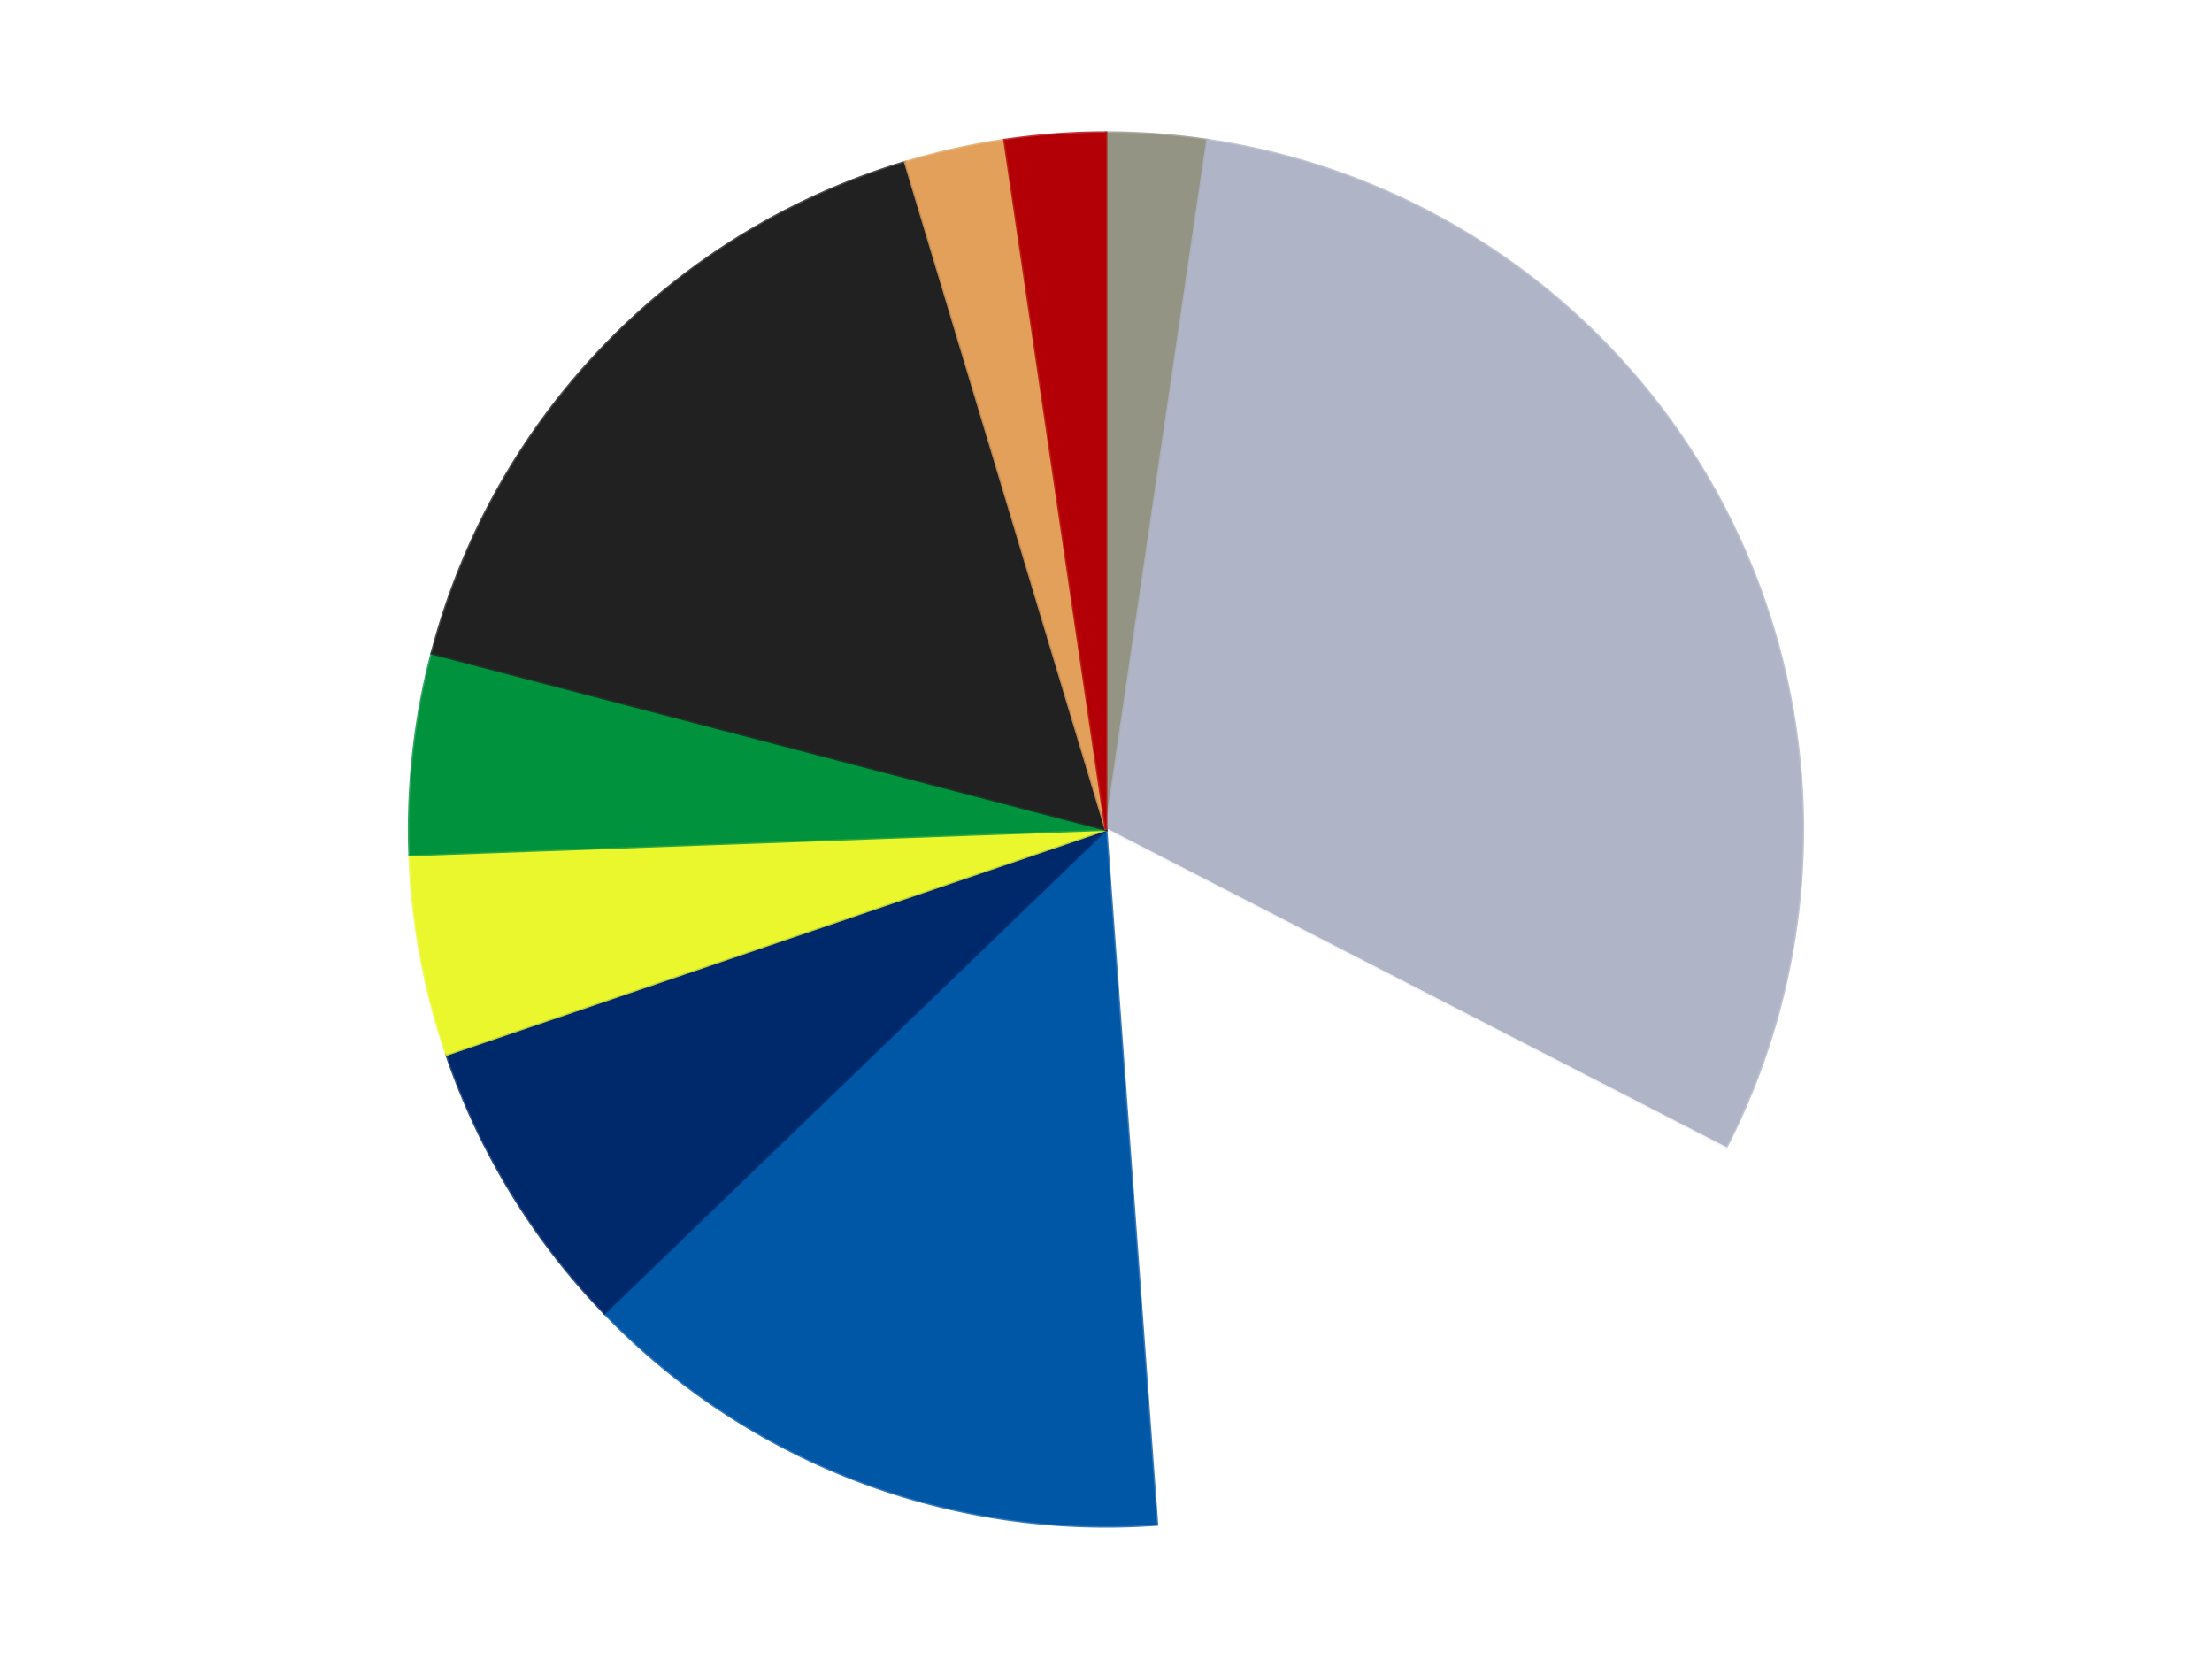
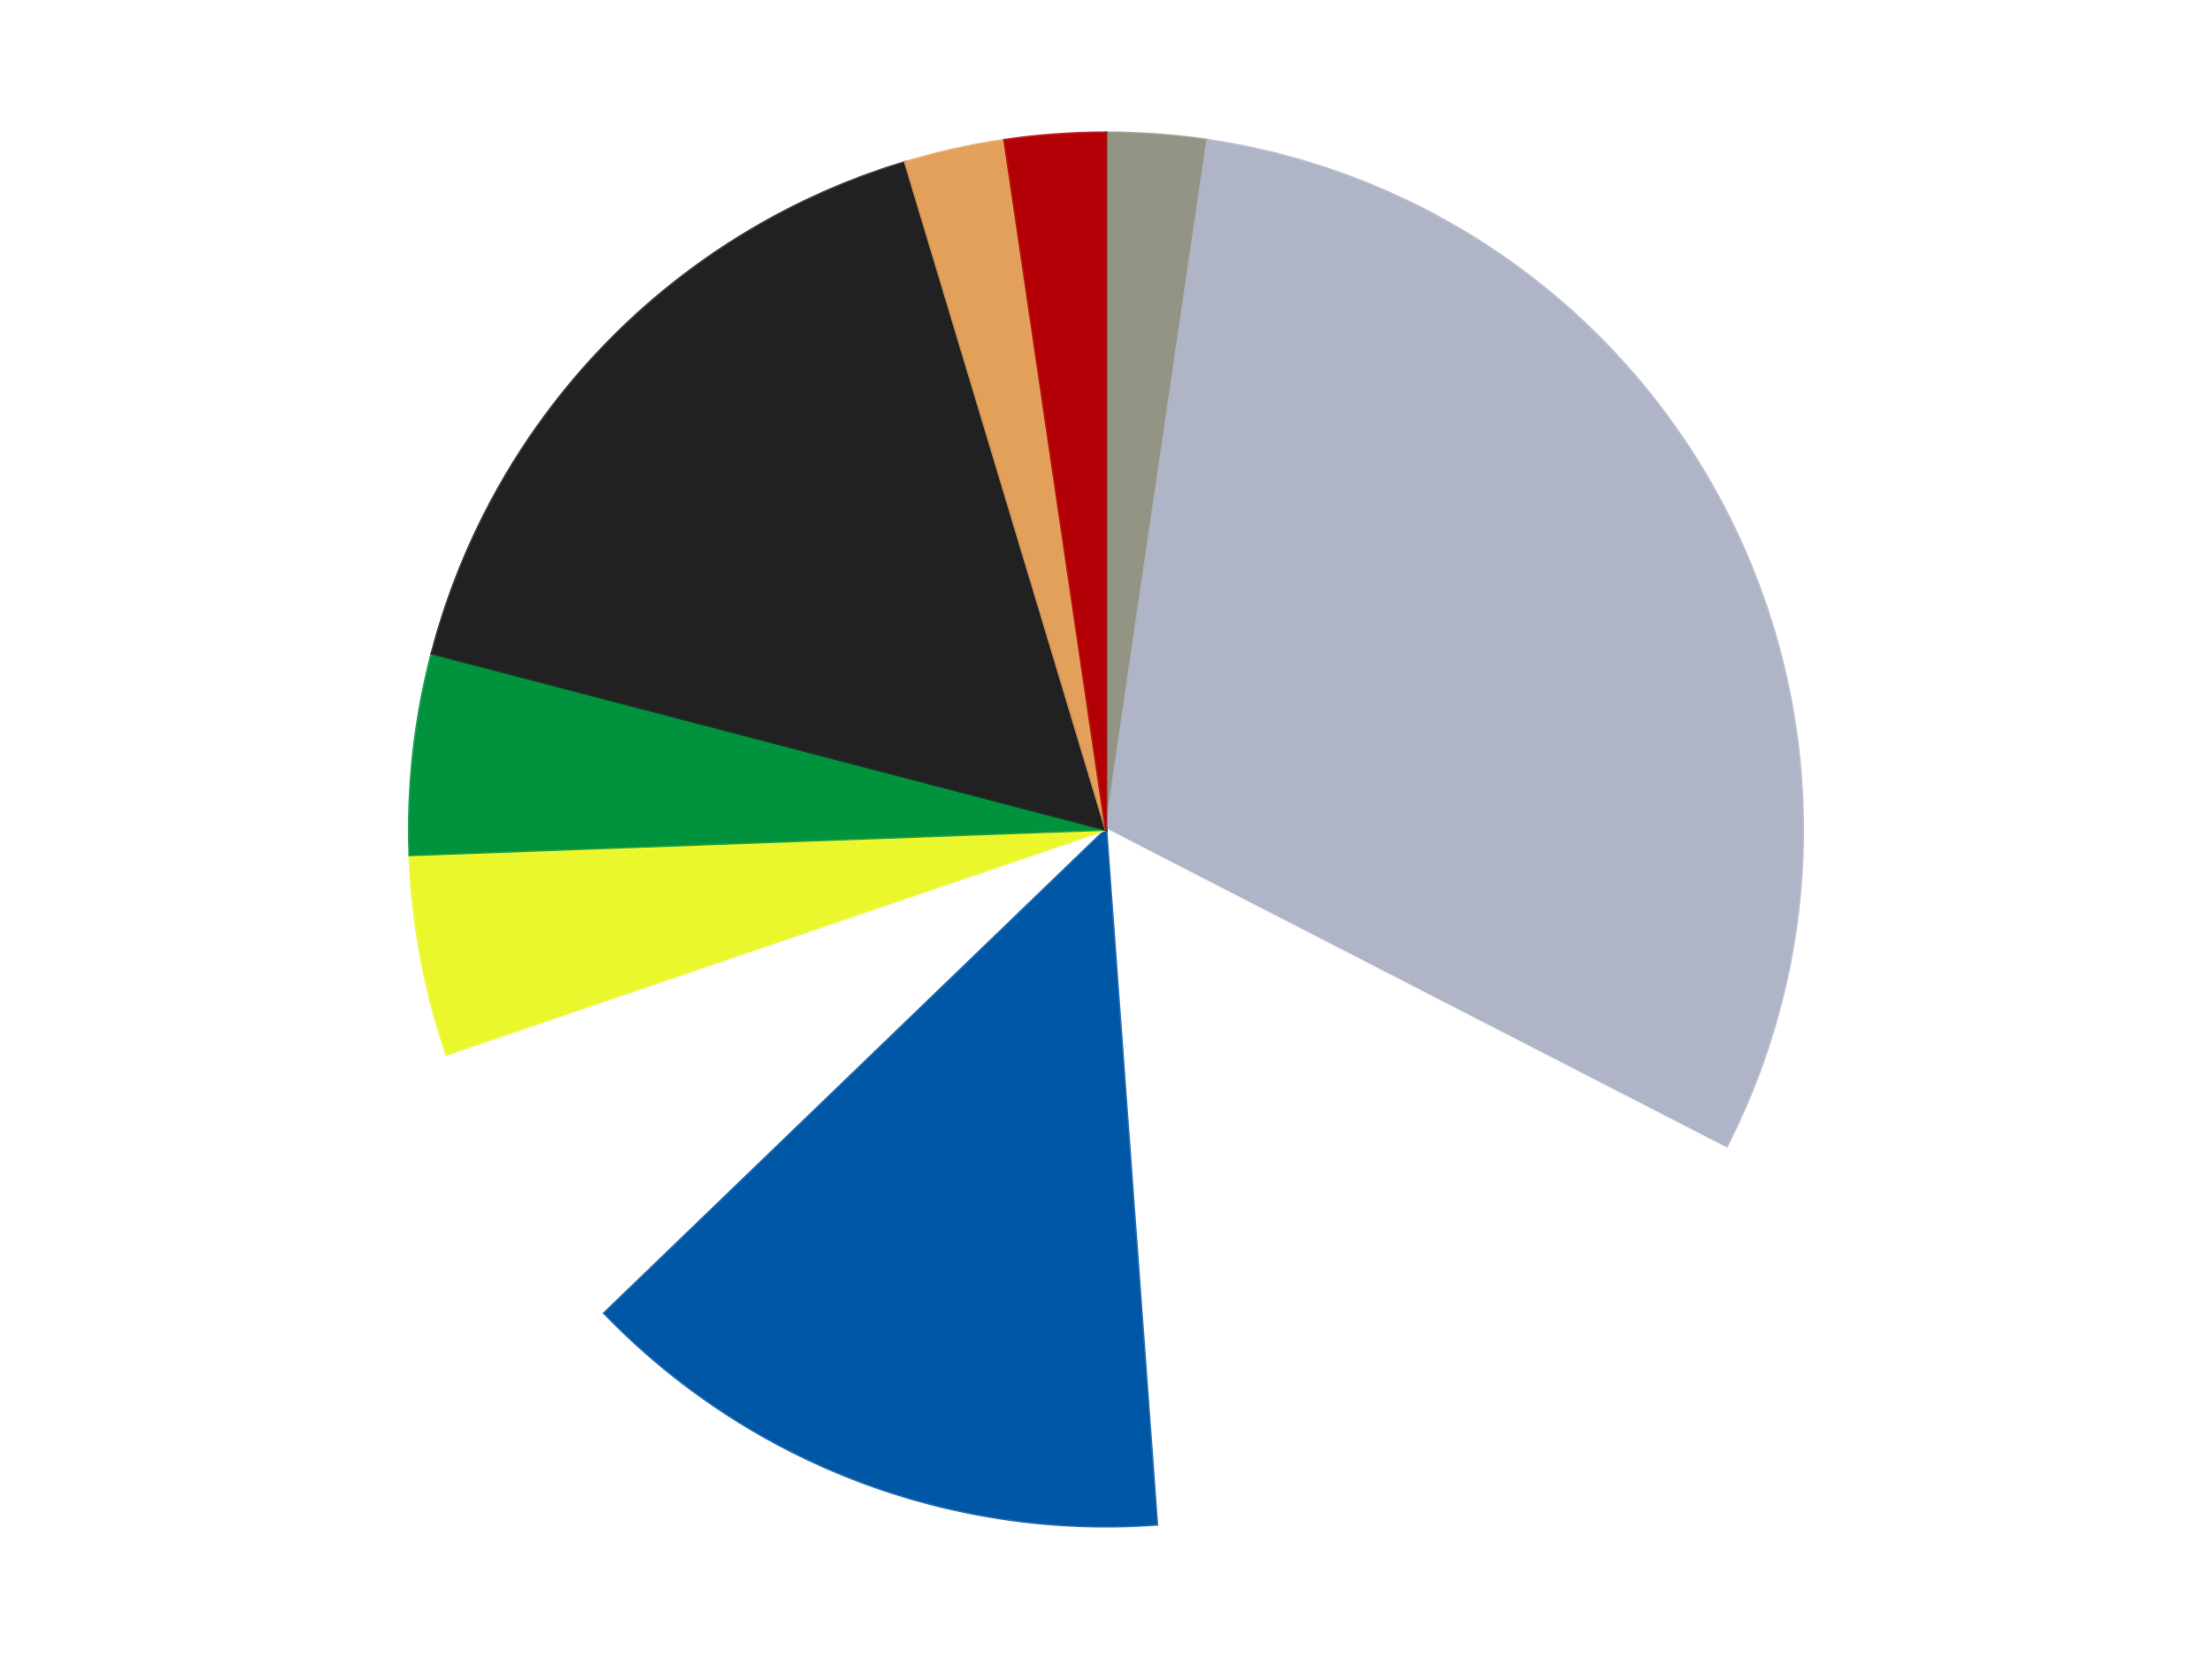
<svg xmlns="http://www.w3.org/2000/svg" xmlns:xlink="http://www.w3.org/1999/xlink" id="chart-b04d82ab-3c58-472f-ae75-d9abdfc15afd" class="pygal-chart" viewBox="0 0 800 600">
  <defs>
    <style type="text/css">#chart-b04d82ab-3c58-472f-ae75-d9abdfc15afd{-webkit-user-select:none;-webkit-font-smoothing:antialiased;font-family:Consolas,"Liberation Mono",Menlo,Courier,monospace}#chart-b04d82ab-3c58-472f-ae75-d9abdfc15afd .title{font-family:Consolas,"Liberation Mono",Menlo,Courier,monospace;font-size:16px}#chart-b04d82ab-3c58-472f-ae75-d9abdfc15afd .legends .legend text{font-family:Consolas,"Liberation Mono",Menlo,Courier,monospace;font-size:14px}#chart-b04d82ab-3c58-472f-ae75-d9abdfc15afd .axis text{font-family:Consolas,"Liberation Mono",Menlo,Courier,monospace;font-size:10px}#chart-b04d82ab-3c58-472f-ae75-d9abdfc15afd .axis text.major{font-family:Consolas,"Liberation Mono",Menlo,Courier,monospace;font-size:10px}#chart-b04d82ab-3c58-472f-ae75-d9abdfc15afd .text-overlay text.value{font-family:Consolas,"Liberation Mono",Menlo,Courier,monospace;font-size:16px}#chart-b04d82ab-3c58-472f-ae75-d9abdfc15afd .text-overlay text.label{font-family:Consolas,"Liberation Mono",Menlo,Courier,monospace;font-size:10px}#chart-b04d82ab-3c58-472f-ae75-d9abdfc15afd .tooltip{font-family:Consolas,"Liberation Mono",Menlo,Courier,monospace;font-size:14px}#chart-b04d82ab-3c58-472f-ae75-d9abdfc15afd text.no_data{font-family:Consolas,"Liberation Mono",Menlo,Courier,monospace;font-size:64px}
#chart-b04d82ab-3c58-472f-ae75-d9abdfc15afd{background-color:transparent}#chart-b04d82ab-3c58-472f-ae75-d9abdfc15afd path,#chart-b04d82ab-3c58-472f-ae75-d9abdfc15afd line,#chart-b04d82ab-3c58-472f-ae75-d9abdfc15afd rect,#chart-b04d82ab-3c58-472f-ae75-d9abdfc15afd circle{-webkit-transition:150ms;-moz-transition:150ms;transition:150ms}#chart-b04d82ab-3c58-472f-ae75-d9abdfc15afd .graph &gt; .background{fill:transparent}#chart-b04d82ab-3c58-472f-ae75-d9abdfc15afd .plot &gt; .background{fill:transparent}#chart-b04d82ab-3c58-472f-ae75-d9abdfc15afd .graph{fill:rgba(0,0,0,.87)}#chart-b04d82ab-3c58-472f-ae75-d9abdfc15afd text.no_data{fill:rgba(0,0,0,1)}#chart-b04d82ab-3c58-472f-ae75-d9abdfc15afd .title{fill:rgba(0,0,0,1)}#chart-b04d82ab-3c58-472f-ae75-d9abdfc15afd .legends .legend text{fill:rgba(0,0,0,.87)}#chart-b04d82ab-3c58-472f-ae75-d9abdfc15afd .legends .legend:hover text{fill:rgba(0,0,0,1)}#chart-b04d82ab-3c58-472f-ae75-d9abdfc15afd .axis .line{stroke:rgba(0,0,0,1)}#chart-b04d82ab-3c58-472f-ae75-d9abdfc15afd .axis .guide.line{stroke:rgba(0,0,0,.54)}#chart-b04d82ab-3c58-472f-ae75-d9abdfc15afd .axis .major.line{stroke:rgba(0,0,0,.87)}#chart-b04d82ab-3c58-472f-ae75-d9abdfc15afd .axis text.major{fill:rgba(0,0,0,1)}#chart-b04d82ab-3c58-472f-ae75-d9abdfc15afd .axis.y .guides:hover .guide.line,#chart-b04d82ab-3c58-472f-ae75-d9abdfc15afd .line-graph .axis.x .guides:hover .guide.line,#chart-b04d82ab-3c58-472f-ae75-d9abdfc15afd .stackedline-graph .axis.x .guides:hover .guide.line,#chart-b04d82ab-3c58-472f-ae75-d9abdfc15afd .xy-graph .axis.x .guides:hover .guide.line{stroke:rgba(0,0,0,1)}#chart-b04d82ab-3c58-472f-ae75-d9abdfc15afd .axis .guides:hover text{fill:rgba(0,0,0,1)}#chart-b04d82ab-3c58-472f-ae75-d9abdfc15afd .reactive{fill-opacity:1.0;stroke-opacity:.8;stroke-width:1}#chart-b04d82ab-3c58-472f-ae75-d9abdfc15afd .ci{stroke:rgba(0,0,0,.87)}#chart-b04d82ab-3c58-472f-ae75-d9abdfc15afd .reactive.active,#chart-b04d82ab-3c58-472f-ae75-d9abdfc15afd .active .reactive{fill-opacity:0.6;stroke-opacity:.9;stroke-width:4}#chart-b04d82ab-3c58-472f-ae75-d9abdfc15afd .ci .reactive.active{stroke-width:1.5}#chart-b04d82ab-3c58-472f-ae75-d9abdfc15afd .series text{fill:rgba(0,0,0,1)}#chart-b04d82ab-3c58-472f-ae75-d9abdfc15afd .tooltip rect{fill:transparent;stroke:rgba(0,0,0,1);-webkit-transition:opacity 150ms;-moz-transition:opacity 150ms;transition:opacity 150ms}#chart-b04d82ab-3c58-472f-ae75-d9abdfc15afd .tooltip .label{fill:rgba(0,0,0,.87)}#chart-b04d82ab-3c58-472f-ae75-d9abdfc15afd .tooltip .label{fill:rgba(0,0,0,.87)}#chart-b04d82ab-3c58-472f-ae75-d9abdfc15afd .tooltip .legend{font-size:.8em;fill:rgba(0,0,0,.54)}#chart-b04d82ab-3c58-472f-ae75-d9abdfc15afd .tooltip .x_label{font-size:.6em;fill:rgba(0,0,0,1)}#chart-b04d82ab-3c58-472f-ae75-d9abdfc15afd .tooltip .xlink{font-size:.5em;text-decoration:underline}#chart-b04d82ab-3c58-472f-ae75-d9abdfc15afd .tooltip .value{font-size:1.5em}#chart-b04d82ab-3c58-472f-ae75-d9abdfc15afd .bound{font-size:.5em}#chart-b04d82ab-3c58-472f-ae75-d9abdfc15afd .max-value{font-size:.75em;fill:rgba(0,0,0,.54)}#chart-b04d82ab-3c58-472f-ae75-d9abdfc15afd .map-element{fill:transparent;stroke:rgba(0,0,0,.54) !important}#chart-b04d82ab-3c58-472f-ae75-d9abdfc15afd .map-element .reactive{fill-opacity:inherit;stroke-opacity:inherit}#chart-b04d82ab-3c58-472f-ae75-d9abdfc15afd .color-0,#chart-b04d82ab-3c58-472f-ae75-d9abdfc15afd .color-0 a:visited{stroke:#F44336;fill:#F44336}#chart-b04d82ab-3c58-472f-ae75-d9abdfc15afd .color-1,#chart-b04d82ab-3c58-472f-ae75-d9abdfc15afd .color-1 a:visited{stroke:#3F51B5;fill:#3F51B5}#chart-b04d82ab-3c58-472f-ae75-d9abdfc15afd .color-2,#chart-b04d82ab-3c58-472f-ae75-d9abdfc15afd .color-2 a:visited{stroke:#009688;fill:#009688}#chart-b04d82ab-3c58-472f-ae75-d9abdfc15afd .color-3,#chart-b04d82ab-3c58-472f-ae75-d9abdfc15afd .color-3 a:visited{stroke:#FFC107;fill:#FFC107}#chart-b04d82ab-3c58-472f-ae75-d9abdfc15afd .color-4,#chart-b04d82ab-3c58-472f-ae75-d9abdfc15afd .color-4 a:visited{stroke:#FF5722;fill:#FF5722}#chart-b04d82ab-3c58-472f-ae75-d9abdfc15afd .color-5,#chart-b04d82ab-3c58-472f-ae75-d9abdfc15afd .color-5 a:visited{stroke:#9C27B0;fill:#9C27B0}#chart-b04d82ab-3c58-472f-ae75-d9abdfc15afd .color-6,#chart-b04d82ab-3c58-472f-ae75-d9abdfc15afd .color-6 a:visited{stroke:#03A9F4;fill:#03A9F4}#chart-b04d82ab-3c58-472f-ae75-d9abdfc15afd .color-7,#chart-b04d82ab-3c58-472f-ae75-d9abdfc15afd .color-7 a:visited{stroke:#8BC34A;fill:#8BC34A}#chart-b04d82ab-3c58-472f-ae75-d9abdfc15afd .color-8,#chart-b04d82ab-3c58-472f-ae75-d9abdfc15afd .color-8 a:visited{stroke:#FF9800;fill:#FF9800}#chart-b04d82ab-3c58-472f-ae75-d9abdfc15afd .color-9,#chart-b04d82ab-3c58-472f-ae75-d9abdfc15afd .color-9 a:visited{stroke:#E91E63;fill:#E91E63}#chart-b04d82ab-3c58-472f-ae75-d9abdfc15afd .text-overlay .color-0 text{fill:black}#chart-b04d82ab-3c58-472f-ae75-d9abdfc15afd .text-overlay .color-1 text{fill:black}#chart-b04d82ab-3c58-472f-ae75-d9abdfc15afd .text-overlay .color-2 text{fill:black}#chart-b04d82ab-3c58-472f-ae75-d9abdfc15afd .text-overlay .color-3 text{fill:black}#chart-b04d82ab-3c58-472f-ae75-d9abdfc15afd .text-overlay .color-4 text{fill:black}#chart-b04d82ab-3c58-472f-ae75-d9abdfc15afd .text-overlay .color-5 text{fill:black}#chart-b04d82ab-3c58-472f-ae75-d9abdfc15afd .text-overlay .color-6 text{fill:black}#chart-b04d82ab-3c58-472f-ae75-d9abdfc15afd .text-overlay .color-7 text{fill:black}#chart-b04d82ab-3c58-472f-ae75-d9abdfc15afd .text-overlay .color-8 text{fill:black}#chart-b04d82ab-3c58-472f-ae75-d9abdfc15afd .text-overlay .color-9 text{fill:black}
#chart-b04d82ab-3c58-472f-ae75-d9abdfc15afd text.no_data{text-anchor:middle}#chart-b04d82ab-3c58-472f-ae75-d9abdfc15afd .guide.line{fill:none}#chart-b04d82ab-3c58-472f-ae75-d9abdfc15afd .centered{text-anchor:middle}#chart-b04d82ab-3c58-472f-ae75-d9abdfc15afd .title{text-anchor:middle}#chart-b04d82ab-3c58-472f-ae75-d9abdfc15afd .legends .legend text{fill-opacity:1}#chart-b04d82ab-3c58-472f-ae75-d9abdfc15afd .axis.x text{text-anchor:middle}#chart-b04d82ab-3c58-472f-ae75-d9abdfc15afd .axis.x:not(.web) text[transform]{text-anchor:start}#chart-b04d82ab-3c58-472f-ae75-d9abdfc15afd .axis.x:not(.web) text[transform].backwards{text-anchor:end}#chart-b04d82ab-3c58-472f-ae75-d9abdfc15afd .axis.y text{text-anchor:end}#chart-b04d82ab-3c58-472f-ae75-d9abdfc15afd .axis.y text[transform].backwards{text-anchor:start}#chart-b04d82ab-3c58-472f-ae75-d9abdfc15afd .axis.y2 text{text-anchor:start}#chart-b04d82ab-3c58-472f-ae75-d9abdfc15afd .axis.y2 text[transform].backwards{text-anchor:end}#chart-b04d82ab-3c58-472f-ae75-d9abdfc15afd .axis .guide.line{stroke-dasharray:4,4;stroke:black}#chart-b04d82ab-3c58-472f-ae75-d9abdfc15afd .axis .major.guide.line{stroke-dasharray:6,6;stroke:black}#chart-b04d82ab-3c58-472f-ae75-d9abdfc15afd .horizontal .axis.y .guide.line,#chart-b04d82ab-3c58-472f-ae75-d9abdfc15afd .horizontal .axis.y2 .guide.line,#chart-b04d82ab-3c58-472f-ae75-d9abdfc15afd .vertical .axis.x .guide.line{opacity:0}#chart-b04d82ab-3c58-472f-ae75-d9abdfc15afd .horizontal .axis.always_show .guide.line,#chart-b04d82ab-3c58-472f-ae75-d9abdfc15afd .vertical .axis.always_show .guide.line{opacity:1 !important}#chart-b04d82ab-3c58-472f-ae75-d9abdfc15afd .axis.y .guides:hover .guide.line,#chart-b04d82ab-3c58-472f-ae75-d9abdfc15afd .axis.y2 .guides:hover .guide.line,#chart-b04d82ab-3c58-472f-ae75-d9abdfc15afd .axis.x .guides:hover .guide.line{opacity:1}#chart-b04d82ab-3c58-472f-ae75-d9abdfc15afd .axis .guides:hover text{opacity:1}#chart-b04d82ab-3c58-472f-ae75-d9abdfc15afd .nofill{fill:none}#chart-b04d82ab-3c58-472f-ae75-d9abdfc15afd .subtle-fill{fill-opacity:.2}#chart-b04d82ab-3c58-472f-ae75-d9abdfc15afd .dot{stroke-width:1px;fill-opacity:1;stroke-opacity:1}#chart-b04d82ab-3c58-472f-ae75-d9abdfc15afd .dot.active{stroke-width:5px}#chart-b04d82ab-3c58-472f-ae75-d9abdfc15afd .dot.negative{fill:transparent}#chart-b04d82ab-3c58-472f-ae75-d9abdfc15afd text,#chart-b04d82ab-3c58-472f-ae75-d9abdfc15afd tspan{stroke:none !important}#chart-b04d82ab-3c58-472f-ae75-d9abdfc15afd .series text.active{opacity:1}#chart-b04d82ab-3c58-472f-ae75-d9abdfc15afd .tooltip rect{fill-opacity:.95;stroke-width:.5}#chart-b04d82ab-3c58-472f-ae75-d9abdfc15afd .tooltip text{fill-opacity:1}#chart-b04d82ab-3c58-472f-ae75-d9abdfc15afd .showable{visibility:hidden}#chart-b04d82ab-3c58-472f-ae75-d9abdfc15afd .showable.shown{visibility:visible}#chart-b04d82ab-3c58-472f-ae75-d9abdfc15afd .gauge-background{fill:rgba(229,229,229,1);stroke:none}#chart-b04d82ab-3c58-472f-ae75-d9abdfc15afd .bg-lines{stroke:transparent;stroke-width:2px}</style>
    <script type="text/javascript">window.pygal = window.pygal || {};window.pygal.config = window.pygal.config || {};window.pygal.config['b04d82ab-3c58-472f-ae75-d9abdfc15afd'] = {"allow_interruptions": false, "box_mode": "extremes", "classes": ["pygal-chart"], "css": ["file://style.css", "file://graph.css"], "defs": [], "disable_xml_declaration": false, "dots_size": 2.5, "dynamic_print_values": false, "explicit_size": false, "fill": false, "force_uri_protocol": "https", "formatter": null, "half_pie": false, "height": 600, "include_x_axis": false, "inner_radius": 0, "interpolate": null, "interpolation_parameters": {}, "interpolation_precision": 250, "inverse_y_axis": false, "js": ["//kozea.github.io/pygal.js/2.0.x/pygal-tooltips.min.js"], "legend_at_bottom": false, "legend_at_bottom_columns": null, "legend_box_size": 12, "logarithmic": false, "margin": 20, "margin_bottom": null, "margin_left": null, "margin_right": null, "margin_top": null, "max_scale": 16, "min_scale": 4, "missing_value_fill_truncation": "x", "no_data_text": "No data", "no_prefix": false, "order_min": null, "pretty_print": false, "print_labels": false, "print_values": false, "print_values_position": "center", "print_zeroes": true, "range": null, "rounded_bars": null, "secondary_range": null, "show_dots": true, "show_legend": false, "show_minor_x_labels": true, "show_minor_y_labels": true, "show_only_major_dots": false, "show_x_guides": false, "show_x_labels": true, "show_y_guides": true, "show_y_labels": true, "spacing": 10, "stack_from_top": false, "strict": false, "stroke": true, "stroke_style": null, "style": {"background": "transparent", "ci_colors": [], "colors": ["#F44336", "#3F51B5", "#009688", "#FFC107", "#FF5722", "#9C27B0", "#03A9F4", "#8BC34A", "#FF9800", "#E91E63", "#2196F3", "#4CAF50", "#FFEB3B", "#673AB7", "#00BCD4", "#CDDC39", "#9E9E9E", "#607D8B"], "dot_opacity": "1", "font_family": "Consolas, \"Liberation Mono\", Menlo, Courier, monospace", "foreground": "rgba(0, 0, 0, .87)", "foreground_strong": "rgba(0, 0, 0, 1)", "foreground_subtle": "rgba(0, 0, 0, .54)", "guide_stroke_color": "black", "guide_stroke_dasharray": "4,4", "label_font_family": "Consolas, \"Liberation Mono\", Menlo, Courier, monospace", "label_font_size": 10, "legend_font_family": "Consolas, \"Liberation Mono\", Menlo, Courier, monospace", "legend_font_size": 14, "major_guide_stroke_color": "black", "major_guide_stroke_dasharray": "6,6", "major_label_font_family": "Consolas, \"Liberation Mono\", Menlo, Courier, monospace", "major_label_font_size": 10, "no_data_font_family": "Consolas, \"Liberation Mono\", Menlo, Courier, monospace", "no_data_font_size": 64, "opacity": "1.0", "opacity_hover": "0.6", "plot_background": "transparent", "stroke_opacity": ".8", "stroke_opacity_hover": ".9", "stroke_width": "1", "stroke_width_hover": "4", "title_font_family": "Consolas, \"Liberation Mono\", Menlo, Courier, monospace", "title_font_size": 16, "tooltip_font_family": "Consolas, \"Liberation Mono\", Menlo, Courier, monospace", "tooltip_font_size": 14, "transition": "150ms", "value_background": "rgba(229, 229, 229, 1)", "value_colors": [], "value_font_family": "Consolas, \"Liberation Mono\", Menlo, Courier, monospace", "value_font_size": 16, "value_label_font_family": "Consolas, \"Liberation Mono\", Menlo, Courier, monospace", "value_label_font_size": 10}, "title": null, "tooltip_border_radius": 0, "tooltip_fancy_mode": true, "truncate_label": null, "truncate_legend": null, "width": 800, "x_label_rotation": 0, "x_labels": null, "x_labels_major": null, "x_labels_major_count": null, "x_labels_major_every": null, "x_title": null, "xrange": null, "y_label_rotation": 0, "y_labels": null, "y_labels_major": null, "y_labels_major_count": null, "y_labels_major_every": null, "y_title": null, "zero": 0, "legends": ["Trans-Black", "Light Bluish Gray", "White", "Blue", "Trans-Dark Blue", "Trans-Yellow", "Green", "Black", "Medium Nougat", "Red"]}</script>
    <script type="text/javascript" xlink:href="https://kozea.github.io/pygal.js/2.0.x/pygal-tooltips.min.js" />
  </defs>
  <title>Pygal</title>
  <g class="graph pie-graph vertical">
    <rect x="0" y="0" width="800" height="600" class="background" />
    <g transform="translate(20, 20)" class="plot">
      <rect x="0" y="0" width="760" height="560" class="background" />
      <g class="series serie-0 color-0">
        <g class="slices">
          <g class="slice" style="fill: #939484; stroke: #939484">
            <path d="M380 28 A252 252 0 0 1 416.691 30.685 L380 280 A0 0 0 0 0 380 280 z" class="slice reactive tooltip-trigger" />
            <desc class="value">1</desc>
            <desc class="x centered">389.19740964727436</desc>
            <desc class="y centered">154.3361322583925</desc>
          </g>
        </g>
      </g>
      <g class="series serie-1 color-1">
        <g class="slices">
          <g class="slice" style="fill: #AFB5C7; stroke: #AFB5C7">
            <path d="M416.691 30.685 A252 252 0 0 1 604.114 395.225 L380 280 A0 0 0 0 0 380 280 z" class="slice reactive tooltip-trigger" />
            <desc class="value">13</desc>
            <desc class="x centered">492.05711075919737</desc>
            <desc class="y centered">222.38746726361552</desc>
          </g>
        </g>
      </g>
      <g class="series serie-2 color-2">
        <g class="slices">
          <g class="slice" style="fill: #FFFFFF; stroke: #FFFFFF">
            <path d="M604.114 395.225 A252 252 0 0 1 398.395 531.328 L380 280 A0 0 0 0 0 380 280 z" class="slice reactive tooltip-trigger" />
            <desc class="value">7</desc>
            <desc class="x centered">449.5227353370762</desc>
            <desc class="y centered">385.0837250541246</desc>
          </g>
        </g>
      </g>
      <g class="series serie-3 color-3">
        <g class="slices">
          <g class="slice" style="fill: #0057A6; stroke: #0057A6">
            <path d="M398.395 531.328 A252 252 0 0 1 198.584 454.907 L380 280 A0 0 0 0 0 380 280 z" class="slice reactive tooltip-trigger" />
            <desc class="value">6</desc>
            <desc class="x centered">334.98890788505736</desc>
            <desc class="y centered">397.6860297003011</desc>
          </g>
        </g>
      </g>
      <g class="series serie-4 color-4">
        <g class="slices">
          <g class="slice" style="fill: #00296B; stroke: #00296B">
-             <path d="M198.584 454.907 A252 252 0 0 1 141.497 361.366 L380 280 A0 0 0 0 0 380 280 z" class="slice reactive tooltip-trigger" />
            <desc class="value">3</desc>
            <desc class="x centered">272.4472707812944</desc>
            <desc class="y centered">345.6384829014793</desc>
          </g>
        </g>
      </g>
      <g class="series serie-5 color-5">
        <g class="slices">
          <g class="slice" style="fill: #EBF72D; stroke: #EBF72D">
            <path d="M141.497 361.366 A252 252 0 0 1 128.168 289.204 L380 280 A0 0 0 0 0 380 280 z" class="slice reactive tooltip-trigger" />
            <desc class="value">2</desc>
            <desc class="x centered">256.0959247194873</desc>
            <desc class="y centered">302.88624322340905</desc>
          </g>
        </g>
      </g>
      <g class="series serie-6 color-6">
        <g class="slices">
          <g class="slice" style="fill: #00923D; stroke: #00923D">
            <path d="M128.168 289.204 A252 252 0 0 1 136.194 216.261 L380 280 A0 0 0 0 0 380 280 z" class="slice reactive tooltip-trigger" />
            <desc class="value">2</desc>
            <desc class="x centered">254.7558771197668</desc>
            <desc class="y centered">266.219227744388</desc>
          </g>
        </g>
      </g>
      <g class="series serie-7 color-7">
        <g class="slices">
          <g class="slice" style="fill: #212121; stroke: #212121">
            <path d="M136.194 216.261 A252 252 0 0 1 307.399 38.685 L380 280 A0 0 0 0 0 380 280 z" class="slice reactive tooltip-trigger" />
            <desc class="value">7</desc>
            <desc class="x centered">289.2921623064924</desc>
            <desc class="y centered">192.54665140220027</desc>
          </g>
        </g>
      </g>
      <g class="series serie-8 color-8">
        <g class="slices">
          <g class="slice" style="fill: #E3A05B; stroke: #E3A05B">
            <path d="M307.399 38.685 A252 252 0 0 1 343.309 30.685 L380 280 A0 0 0 0 0 380 280 z" class="slice reactive tooltip-trigger" />
            <desc class="value">1</desc>
            <desc class="x centered">352.60379787672366</desc>
            <desc class="y centered">157.01443942795322</desc>
          </g>
        </g>
      </g>
      <g class="series serie-9 color-9">
        <g class="slices">
          <g class="slice" style="fill: #B30006; stroke: #B30006">
            <path d="M343.309 30.685 A252 252 0 0 1 380 28 L380 280 A0 0 0 0 0 380 280 z" class="slice reactive tooltip-trigger" />
            <desc class="value">1</desc>
            <desc class="x centered">370.8025903527255</desc>
            <desc class="y centered">154.33613225839252</desc>
          </g>
        </g>
      </g>
    </g>
    <g class="titles" />
    <g transform="translate(20, 20)" class="plot overlay">
      <g class="series serie-0 color-0" />
      <g class="series serie-1 color-1" />
      <g class="series serie-2 color-2" />
      <g class="series serie-3 color-3" />
      <g class="series serie-4 color-4" />
      <g class="series serie-5 color-5" />
      <g class="series serie-6 color-6" />
      <g class="series serie-7 color-7" />
      <g class="series serie-8 color-8" />
      <g class="series serie-9 color-9" />
    </g>
    <g transform="translate(20, 20)" class="plot text-overlay">
      <g class="series serie-0 color-0" />
      <g class="series serie-1 color-1" />
      <g class="series serie-2 color-2" />
      <g class="series serie-3 color-3" />
      <g class="series serie-4 color-4" />
      <g class="series serie-5 color-5" />
      <g class="series serie-6 color-6" />
      <g class="series serie-7 color-7" />
      <g class="series serie-8 color-8" />
      <g class="series serie-9 color-9" />
    </g>
    <g transform="translate(20, 20)" class="plot tooltip-overlay">
      <g transform="translate(0 0)" style="opacity: 0" class="tooltip">
        <rect rx="0" ry="0" width="0" height="0" class="tooltip-box" />
        <g class="text" />
      </g>
    </g>
  </g>
</svg>